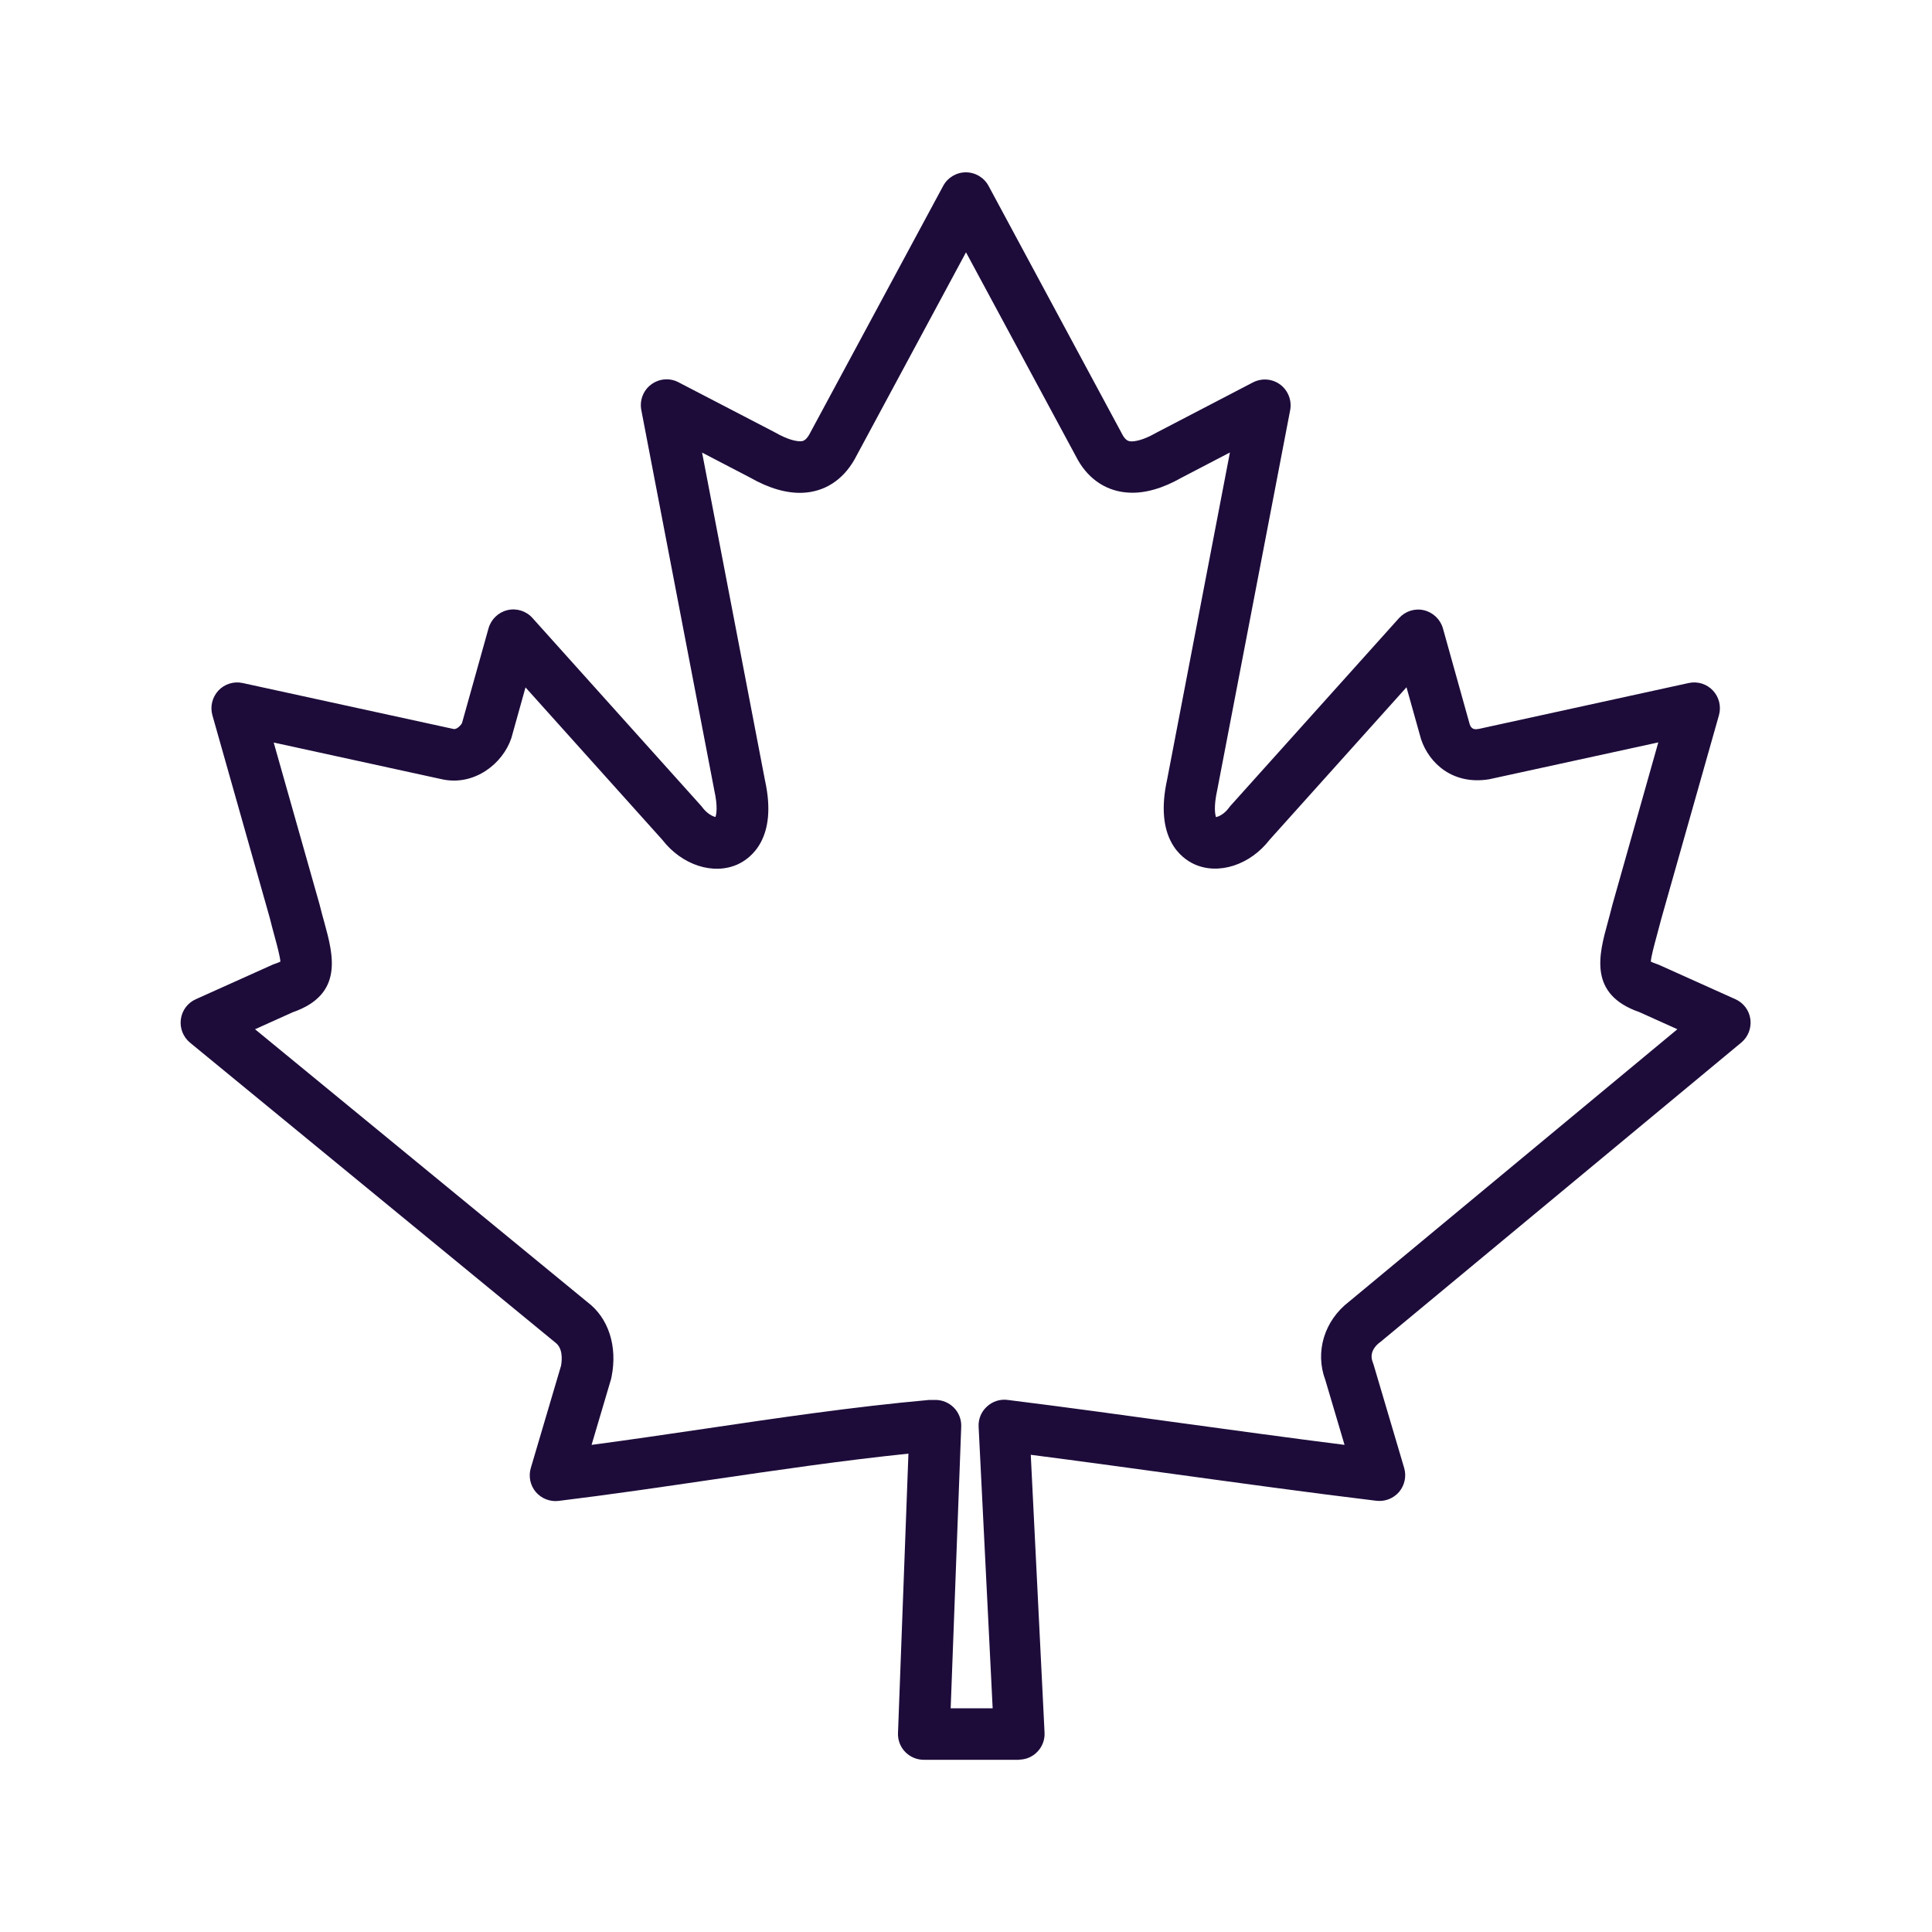
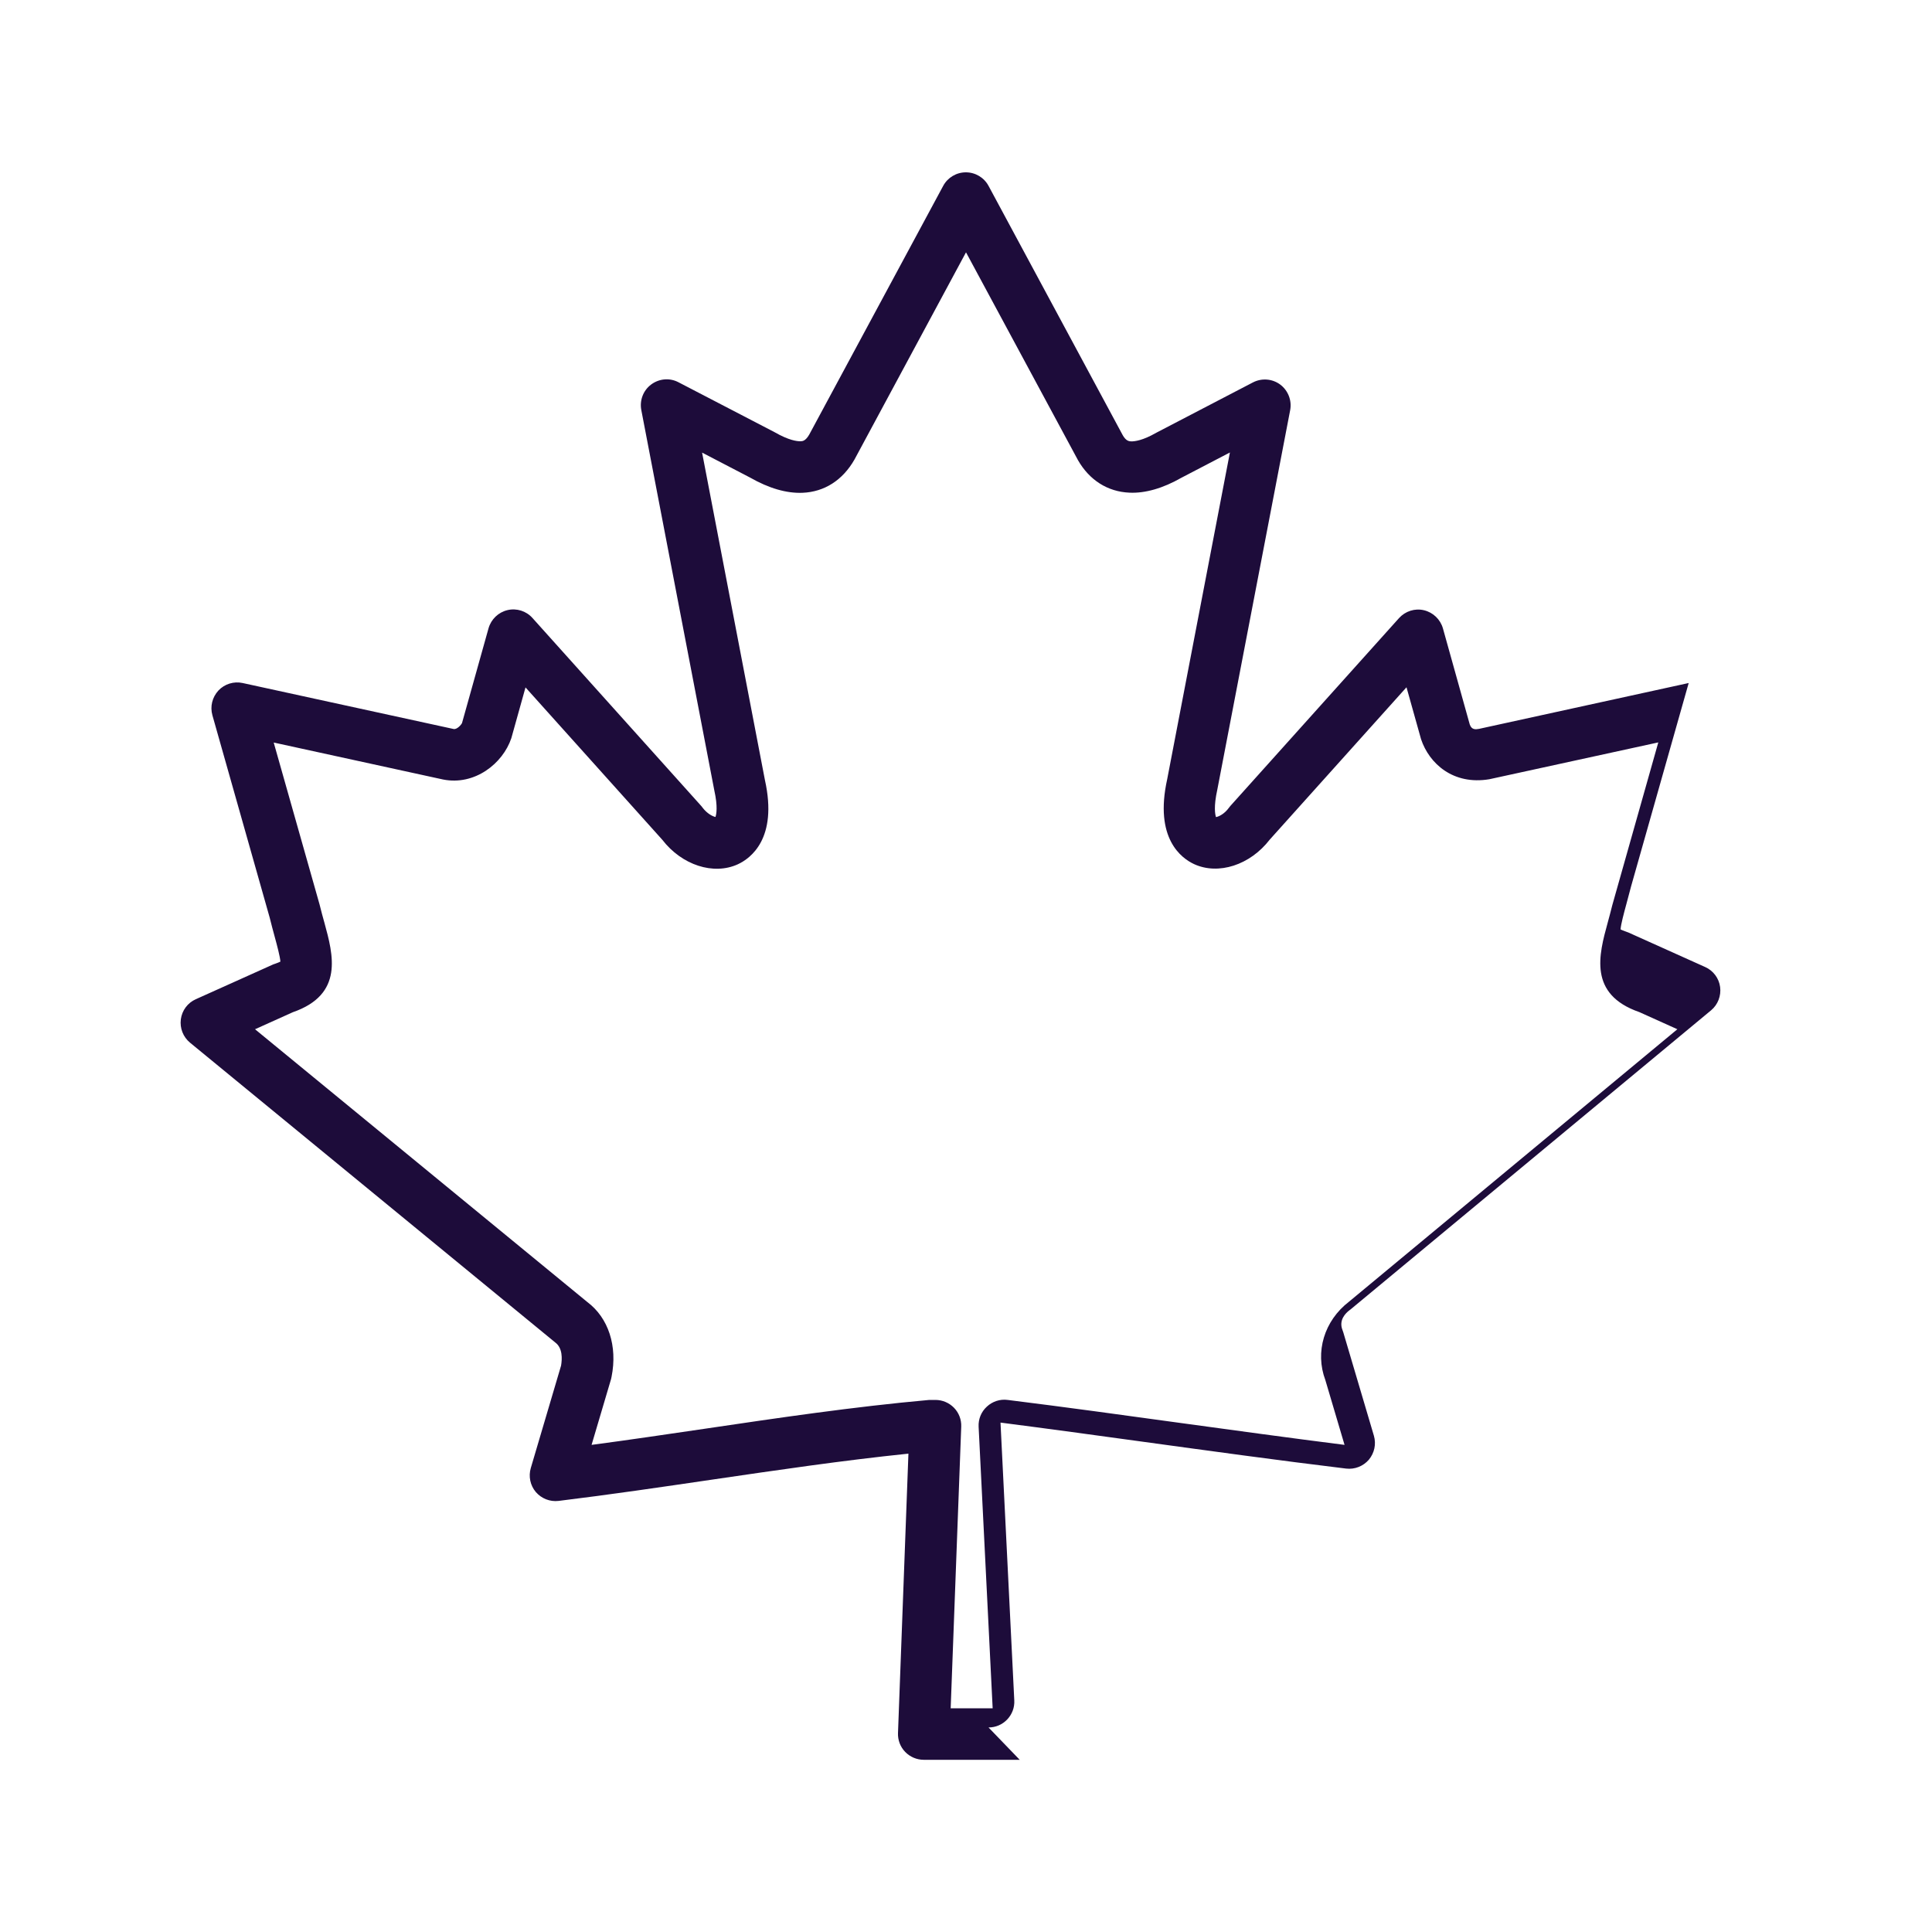
<svg xmlns="http://www.w3.org/2000/svg" viewBox="0 0 150 150" id="icons">
  <defs>
    <style>
      .cls-1 {
        fill: #1D0C3A;
      }
    </style>
  </defs>
-   <path d="m79.17,136.63h-7.45c-.54,0-1.06-.22-1.44-.61-.38-.39-.58-.92-.56-1.46l.81-21.7c-5.13.53-10.27,1.29-15.26,2.02-3.88.57-7.89,1.16-11.9,1.65-.67.08-1.33-.18-1.77-.69-.43-.51-.58-1.21-.39-1.86l2.35-7.95c.09-.52.13-1.37-.45-1.8l-28.36-23.28c-.53-.44-.8-1.12-.71-1.81.09-.69.53-1.28,1.16-1.56l5.96-2.68c.06-.03.12-.05.19-.07.2-.07.34-.13.42-.17-.03-.41-.26-1.26-.45-1.96-.12-.44-.25-.92-.38-1.45l-4.45-15.72c-.19-.68-.01-1.4.47-1.92.48-.51,1.2-.73,1.88-.58l16.38,3.57c.26.05.58-.32.65-.46l2.06-7.36c.2-.7.76-1.24,1.47-1.41.71-.17,1.46.07,1.94.61l13.1,14.59s.08.09.11.14c.36.47.79.68,1,.72.07-.21.19-.8-.09-2.06l-5.67-29.54c-.14-.75.15-1.52.77-1.98.62-.46,1.44-.53,2.12-.17l7.45,3.87c1.13.65,1.75.71,2.01.71.17,0,.4-.02.69-.52l10.4-19.31c.35-.65,1.03-1.05,1.76-1.05s1.41.4,1.76,1.05l10.42,19.36c.26.46.5.47.66.48.26,0,.88-.06,1.94-.67l7.51-3.91c.68-.35,1.5-.29,2.12.17.61.46.91,1.23.77,1.98l-5.66,29.48c-.29,1.31-.17,1.91-.1,2.12.22-.04.65-.24,1-.72.04-.05.07-.09.11-.14l13.1-14.59c.49-.54,1.23-.78,1.94-.61.71.17,1.27.71,1.47,1.41l2.08,7.45c.15.45.48.39.72.35l16.28-3.56c.69-.15,1.4.07,1.88.58.48.51.66,1.24.47,1.92l-4.47,15.78c-.12.47-.25.95-.37,1.39-.19.7-.42,1.55-.45,1.96.08.04.22.1.42.17.06.02.13.05.19.07l5.96,2.68c.63.28,1.07.87,1.16,1.55s-.17,1.37-.7,1.81l-28,23.23s-.05.04-.08.06c-.27.2-.85.75-.54,1.53.02.06.04.12.06.17l2.38,8.04c.19.65.04,1.34-.39,1.86-.44.51-1.1.77-1.77.69-5.29-.64-10.64-1.38-15.82-2.09-3.63-.5-7.36-1.01-11.01-1.48l1.07,21.57c.03.55-.17,1.08-.55,1.48-.38.4-.9.62-1.45.62Zm-5.37-4h3.27l-1.09-21.86c-.03-.59.2-1.16.64-1.56.43-.4,1.02-.6,1.61-.52,4.43.55,9,1.18,13.43,1.79,4.17.57,8.46,1.16,12.73,1.7l-1.49-5.03c-.82-2.18-.09-4.61,1.84-6.09l25.49-21.15-2.95-1.33c-3.98-1.38-3.14-4.46-2.46-6.94.11-.42.24-.87.36-1.37l3.57-12.63-13.12,2.86c-2.81.47-4.67-1.22-5.3-3.11l-1.13-4.03-10.62,11.83c-1.52,1.97-3.98,2.77-5.87,1.9-.97-.45-3.11-1.98-2.09-6.59l4.87-25.37-3.78,1.97c-1.4.8-2.79,1.21-4.02,1.15-1.69-.07-3.11-.97-4-2.53l-8.69-16.13-8.66,16.09c-.92,1.61-2.34,2.51-4.03,2.58-1.25.05-2.62-.35-4.09-1.19l-3.71-1.93,4.88,25.43c1.01,4.55-1.13,6.08-2.1,6.53-1.89.87-4.35.07-5.87-1.9l-10.62-11.83-1.1,3.94c-.66,1.97-2.84,3.7-5.3,3.21l-13.15-2.87,3.56,12.57c.14.56.26,1.01.38,1.43.68,2.48,1.52,5.56-2.46,6.94l-2.93,1.32,25.8,21.18c1.63,1.22,2.36,3.41,1.88,5.81-.01.06-.03.12-.04.18l-1.51,5.1c2.95-.39,5.9-.83,8.77-1.25,5.68-.84,11.55-1.71,17.45-2.24.06,0,.12,0,.18,0h.3c.54,0,1.06.22,1.44.61.38.39.58.92.56,1.46l-.82,21.88Zm32.17-30h0,0Z" class="cls-1" />
+   <path d="m79.17,136.63h-7.45c-.54,0-1.06-.22-1.44-.61-.38-.39-.58-.92-.56-1.46l.81-21.7c-5.13.53-10.27,1.29-15.26,2.02-3.88.57-7.89,1.16-11.9,1.65-.67.08-1.33-.18-1.77-.69-.43-.51-.58-1.21-.39-1.86l2.35-7.95c.09-.52.13-1.37-.45-1.8l-28.36-23.28c-.53-.44-.8-1.12-.71-1.81.09-.69.53-1.28,1.16-1.56l5.96-2.68c.06-.03.12-.05.19-.07.2-.07.34-.13.42-.17-.03-.41-.26-1.26-.45-1.96-.12-.44-.25-.92-.38-1.45l-4.45-15.72c-.19-.68-.01-1.4.47-1.92.48-.51,1.2-.73,1.88-.58l16.38,3.57c.26.05.58-.32.65-.46l2.06-7.36c.2-.7.76-1.24,1.47-1.41.71-.17,1.46.07,1.94.61l13.1,14.59s.08.09.11.14c.36.47.79.68,1,.72.07-.21.19-.8-.09-2.06l-5.67-29.54c-.14-.75.15-1.52.77-1.98.62-.46,1.44-.53,2.12-.17l7.45,3.87c1.13.65,1.75.71,2.01.71.17,0,.4-.02.69-.52l10.4-19.31c.35-.65,1.03-1.05,1.76-1.05s1.41.4,1.76,1.05l10.42,19.36c.26.46.5.47.66.48.26,0,.88-.06,1.94-.67l7.51-3.91c.68-.35,1.5-.29,2.12.17.61.46.91,1.23.77,1.98l-5.66,29.48c-.29,1.31-.17,1.91-.1,2.12.22-.04.65-.24,1-.72.04-.05.07-.09.11-.14l13.1-14.59c.49-.54,1.23-.78,1.94-.61.71.17,1.27.71,1.47,1.41l2.08,7.45c.15.45.48.39.72.35l16.28-3.56l-4.47,15.78c-.12.47-.25.95-.37,1.39-.19.7-.42,1.55-.45,1.96.08.04.22.1.42.17.06.02.13.05.19.07l5.96,2.68c.63.28,1.07.87,1.16,1.55s-.17,1.37-.7,1.81l-28,23.23s-.05.04-.08.06c-.27.2-.85.75-.54,1.53.02.06.04.12.06.17l2.38,8.04c.19.65.04,1.34-.39,1.86-.44.51-1.1.77-1.77.69-5.29-.64-10.64-1.38-15.82-2.09-3.63-.5-7.36-1.01-11.01-1.48l1.07,21.57c.03.55-.17,1.08-.55,1.48-.38.4-.9.62-1.45.62Zm-5.37-4h3.27l-1.09-21.86c-.03-.59.2-1.16.64-1.56.43-.4,1.02-.6,1.61-.52,4.43.55,9,1.18,13.43,1.79,4.17.57,8.46,1.16,12.73,1.7l-1.49-5.03c-.82-2.18-.09-4.61,1.84-6.09l25.49-21.15-2.95-1.33c-3.98-1.38-3.14-4.46-2.46-6.94.11-.42.24-.87.36-1.37l3.57-12.63-13.12,2.86c-2.81.47-4.67-1.22-5.3-3.11l-1.13-4.03-10.62,11.83c-1.52,1.97-3.98,2.77-5.87,1.9-.97-.45-3.11-1.98-2.09-6.59l4.87-25.37-3.78,1.97c-1.4.8-2.79,1.21-4.02,1.15-1.69-.07-3.11-.97-4-2.53l-8.69-16.13-8.66,16.09c-.92,1.61-2.34,2.51-4.03,2.58-1.25.05-2.62-.35-4.09-1.19l-3.71-1.93,4.88,25.43c1.01,4.55-1.13,6.08-2.1,6.53-1.89.87-4.35.07-5.87-1.9l-10.62-11.83-1.1,3.94c-.66,1.97-2.84,3.7-5.3,3.21l-13.15-2.87,3.56,12.57c.14.56.26,1.01.38,1.43.68,2.48,1.52,5.56-2.46,6.94l-2.93,1.32,25.8,21.18c1.63,1.22,2.36,3.41,1.88,5.81-.01.06-.03.12-.04.18l-1.51,5.1c2.95-.39,5.9-.83,8.77-1.25,5.68-.84,11.55-1.71,17.45-2.24.06,0,.12,0,.18,0h.3c.54,0,1.06.22,1.44.61.38.39.58.92.56,1.46l-.82,21.88Zm32.17-30h0,0Z" class="cls-1" />
</svg>